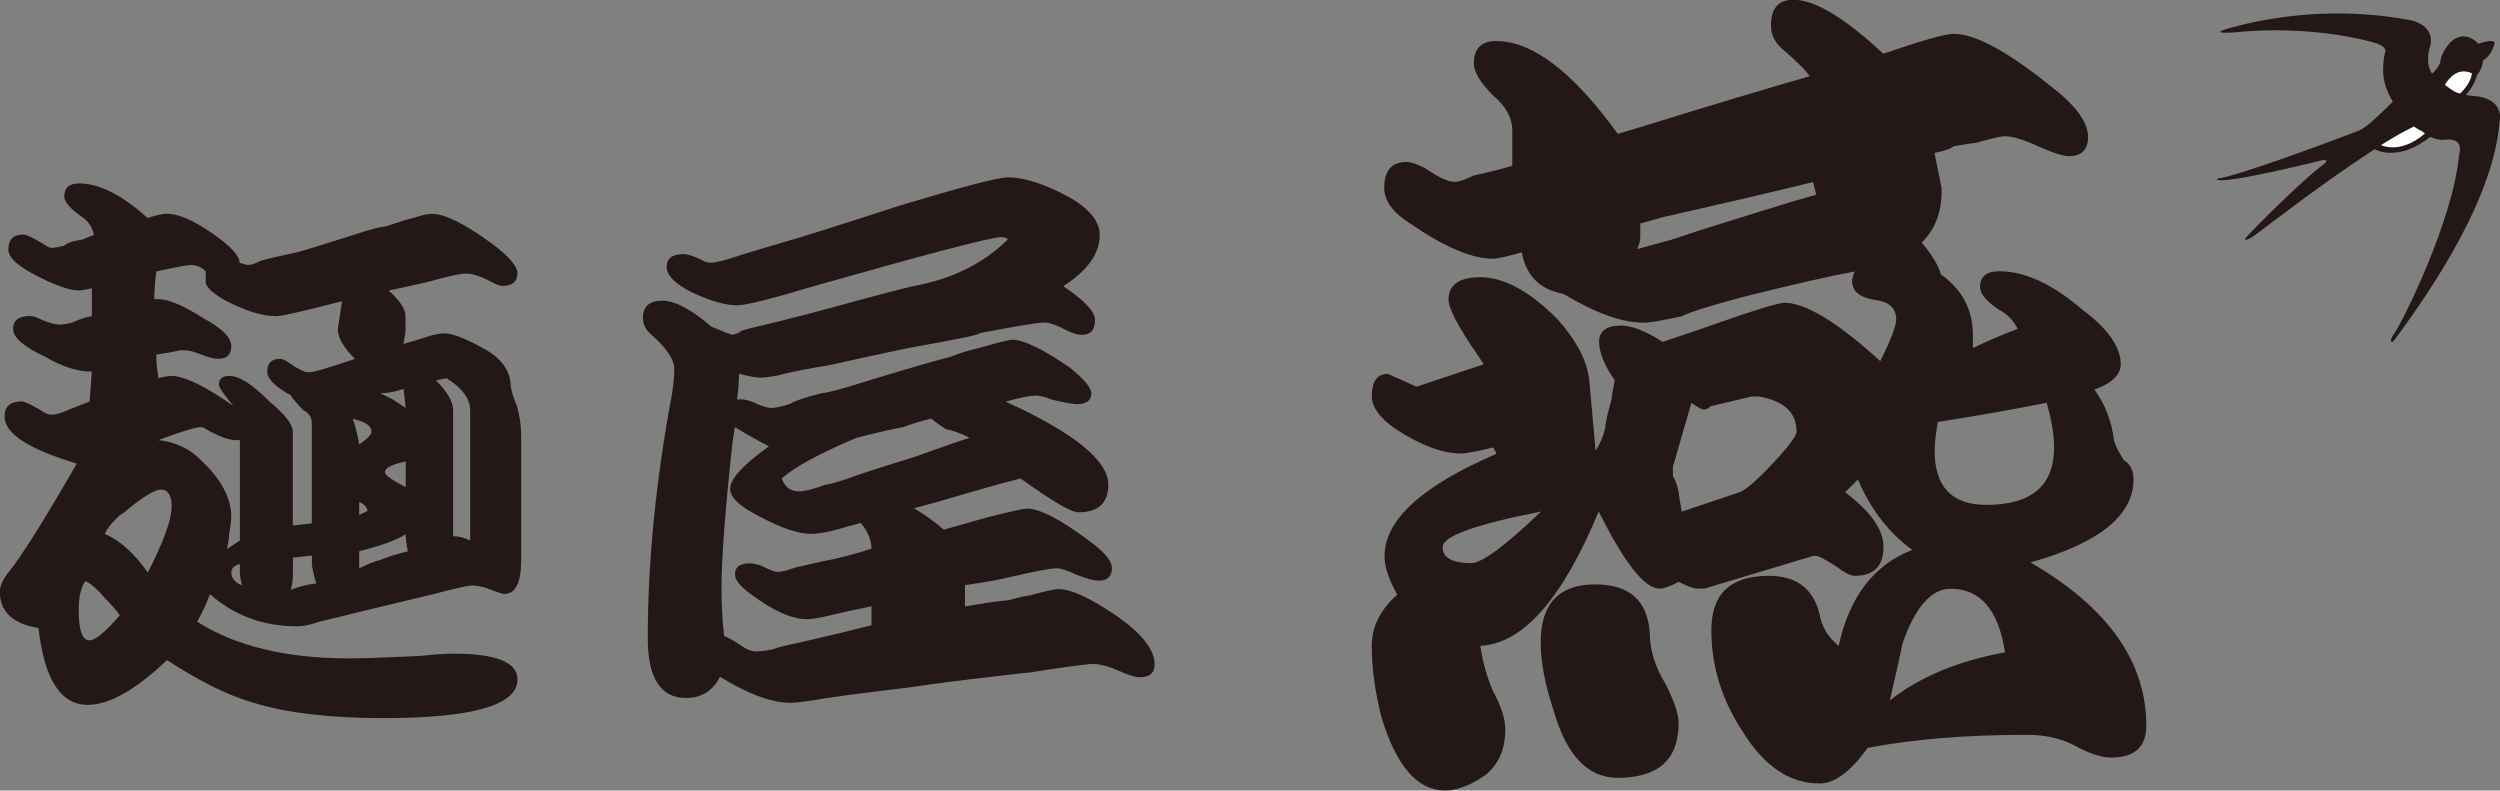
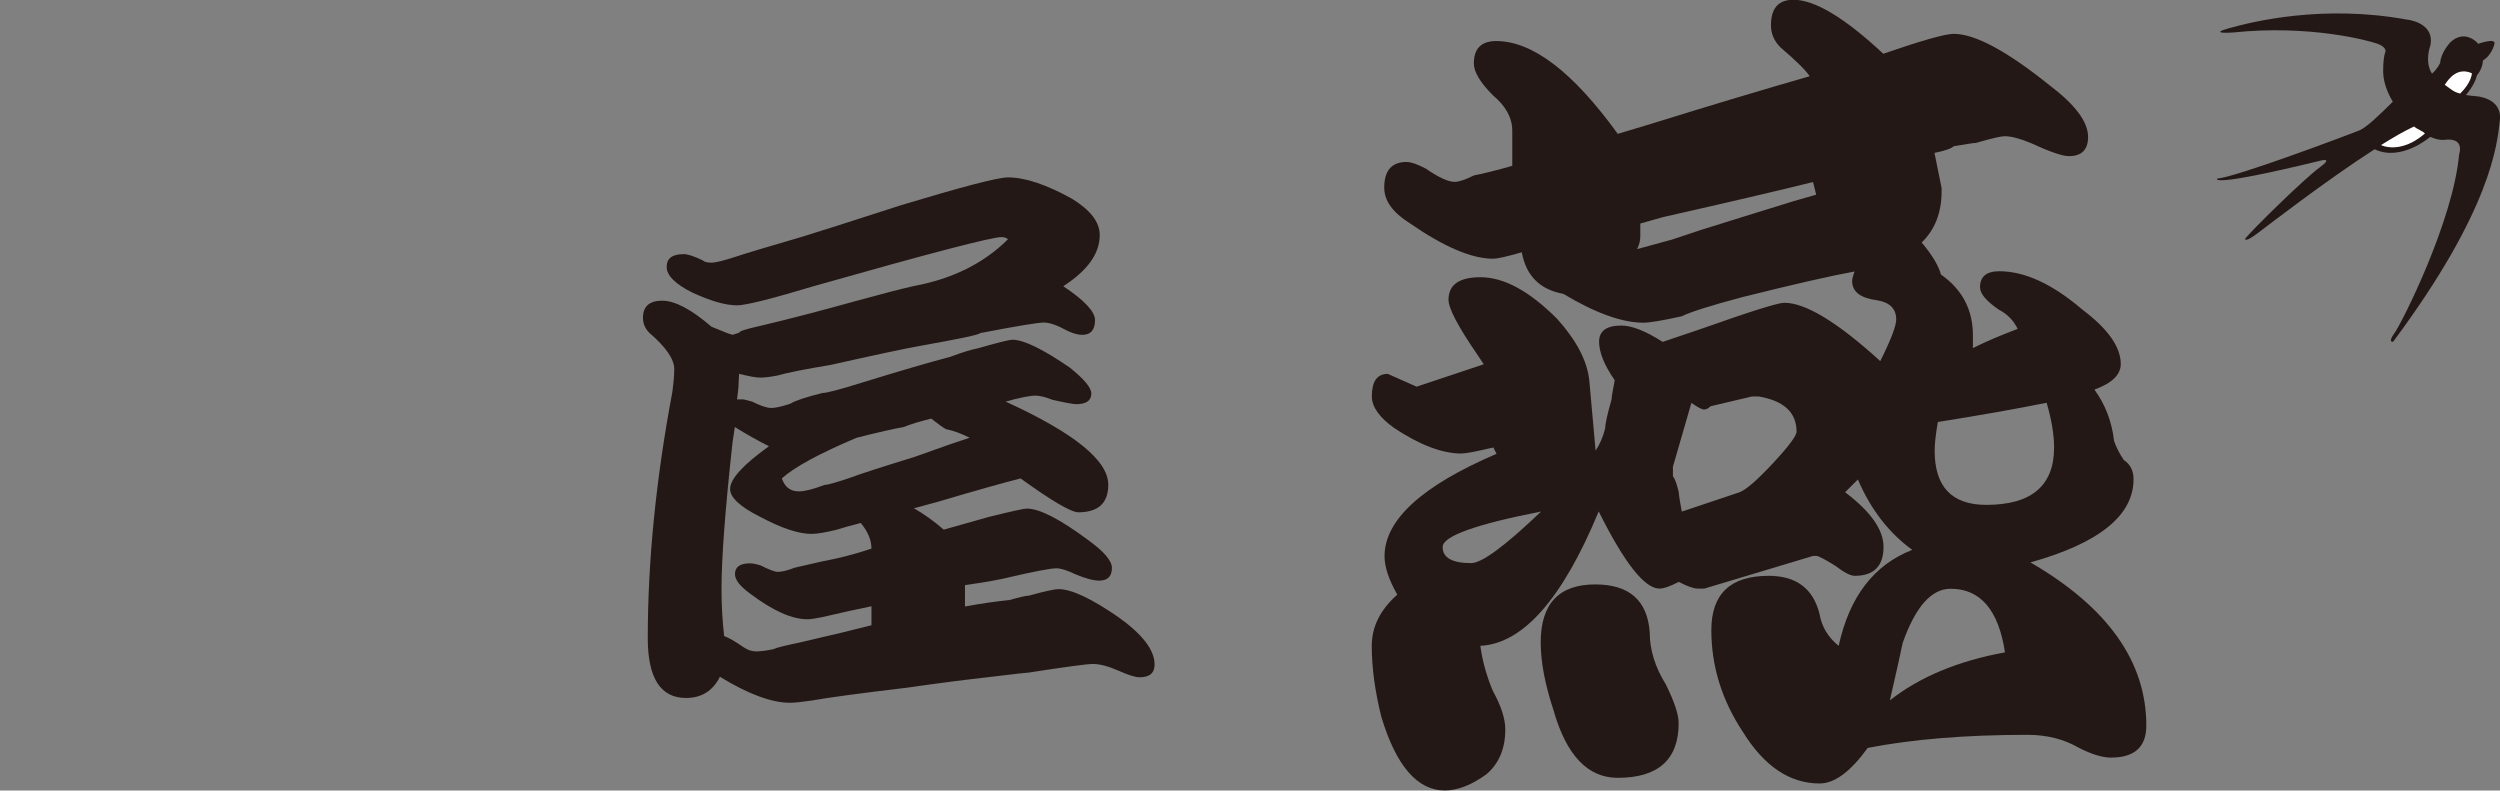
<svg xmlns="http://www.w3.org/2000/svg" id="_レイヤー_2" viewBox="0 0 322.76 102.06">
  <rect x="0" y="0" width="322.76" height="102.06" fill="#808080" stroke="none" />
  <defs>
    <style>.cls-1{fill:#231815;}.cls-1,.cls-2{stroke-width:0px;}.cls-2{fill:#fff;}</style>
  </defs>
  <g id="_レイヤー_1-2">
-     <path class="cls-1" d="m27.11,76.67c-.37,1.1-.92,2.3-1.66,3.59,4.96,3.16,11.49,4.74,19.58,4.74,1.66,0,4.69-.1,9.1-.31,1.84-.2,3.31-.3,4.41-.3,5.51,0,8.27,1.11,8.27,3.33,0,3.33-5.79,4.99-17.38,4.99-6.81,0-12.33-.65-16.56-1.94-3.31-.93-7.08-2.78-11.31-5.55-4.05,3.85-7.46,5.78-10.23,5.78-3.5,0-5.62-3.31-6.36-9.92-3.33-.55-4.99-2.11-4.99-4.69,0-.73.37-1.56,1.1-2.48,1.66-2.02,4.6-6.71,8.84-14.06-6.22-1.85-9.33-3.87-9.33-6.08,0-1.29.73-1.94,2.2-1.94.37,0,1.19.38,2.47,1.14.55.38,1.01.57,1.37.57s.82-.09,1.37-.29c.91-.38,2.11-.85,3.57-1.41l.28-3.86c-1.83,0-3.84-.64-6.04-1.93-2.75-1.29-4.12-2.48-4.12-3.59s.73-1.66,2.2-1.66c.37,0,.91.18,1.65.55.91.37,1.64.56,2.2.56.37,0,.91-.09,1.65-.28.73-.37,1.55-.64,2.47-.82v-3.59c-.74.18-1.29.28-1.66.28-1.29,0-3.32-.74-6.08-2.22-2.03-1.11-3.04-2.13-3.04-3.05,0-1.3.64-1.95,1.93-1.95.37,0,1.2.38,2.49,1.15.55.38.92.57,1.1.57.37,0,.92-.09,1.66-.27.18-.18.55-.37,1.11-.55l1.38-.28c.37-.18.83-.37,1.38-.55-.18-.92-.64-1.67-1.37-2.22-1.64-1.11-2.46-2.04-2.46-2.78,0-1.11.64-1.67,1.93-1.67,2.57,0,5.51,1.49,8.83,4.47,1.1-.37,1.93-.55,2.48-.55,1.47,0,3.41.82,5.8,2.48,2.39,1.65,3.6,2.93,3.6,3.85.55.18.92.28,1.1.28.37,0,.92-.19,1.66-.55.55-.18,2.12-.55,4.69-1.1.73-.18,3.12-.92,7.17-2.2,2.21-.73,3.59-1.1,4.14-1.1,2.21-.73,3.4-1.1,3.59-1.1,1.1-.37,1.93-.55,2.48-.55,1.65,0,4.23,1.27,7.72,3.83,2.21,1.64,3.31,2.92,3.31,3.83,0,1.09-.65,1.64-1.94,1.64-.37,0-1.02-.26-1.94-.79-1.11-.53-2.03-.8-2.77-.8s-2.4.37-4.98,1.1c-1.66.36-3.33.74-4.99,1.1,1.45,1.29,2.18,2.39,2.18,3.31v1.65c0,.37-.09,1.01-.27,1.93,1.29-.37,2.49-.74,3.59-1.1.74-.18,1.29-.28,1.66-.28,1.11,0,2.95.74,5.53,2.21,1.84,1.11,2.86,2.49,3.04,4.14,0,.74.28,1.74.83,3.03.37,1.29.55,2.58.55,3.87v15.99c0,2.95-.73,4.42-2.2,4.42-.18,0-1.01-.28-2.48-.83-.73-.18-1.29-.27-1.65-.27-.55,0-2.2.37-4.96,1.11-6.24,1.48-11.2,2.68-14.87,3.6-1.1.38-2.02.56-2.75.56-4.41,0-8.17-1.39-11.29-4.17Zm-11.63,2.76c-.55-.73-1.2-1.47-1.94-2.21-.92-1.1-1.75-1.84-2.49-2.21-.59.73-.89,2.01-.89,3.83,0,2.56.47,3.83,1.4,3.83.75,0,2.05-1.08,3.92-3.25Zm-1.94-10.48c1.85.74,3.7,2.39,5.55,4.96,2.05-4.02,3.07-6.85,3.07-8.5,0-1.46-.47-2.2-1.39-2.2-.74,0-2.13.82-4.17,2.46-.37.36-.74.63-1.11.82l-.56.55c-.74.73-1.21,1.36-1.39,1.91Zm32.29-22.61c-1.48-1.47-2.22-2.76-2.22-3.86l.55-3.59c-4.95,1.28-7.8,1.93-8.52,1.93-1.84,0-4.13-.74-6.88-2.2-1.47-.92-2.2-1.65-2.2-2.2v-1.38c-.55-.55-1.2-.83-1.94-.83-.37,0-1.85.27-4.44.83-.18,1.47-.27,2.66-.27,3.58h.55c1.29,0,3.22.82,5.81,2.47,2.39,1.29,3.59,2.48,3.59,3.58s-.55,1.65-1.66,1.65c-.56,0-1.29-.18-2.21-.55-.92-.37-1.66-.55-2.22-.55h-.55c-.74.19-1.76.38-3.04.56,0,.92.09,1.94.28,3.04.73-.19,1.29-.29,1.65-.29,1.66,0,4.33,1.29,8.02,3.87-1.25-1.47-1.87-2.39-1.87-2.76,0-.74.45-1.11,1.36-1.11,1.27,0,3,1.11,5.18,3.32,2,1.66,3,2.95,3,3.86v12.14l2.45-.28v-12.96c0-.73-.37-1.29-1.1-1.66-.73-.74-1.28-1.38-1.64-1.93-2.01-1.11-3.01-2.12-3.01-3.04,0-1.1.55-1.65,1.65-1.65.37,0,.92.28,1.66.86.92.57,1.56.86,1.93.86s.92-.09,1.66-.29c1.84-.57,3.31-1.04,4.41-1.42Zm-14.86,23.44v-12.96h-.56c-.74,0-1.84-.37-3.32-1.12-.55-.37-.92-.56-1.1-.56-.74,0-2.58.56-5.53,1.68,1.65.18,3.13.74,4.42,1.65,3.32,2.76,4.98,5.52,4.98,8.28,0,.37-.09,1.1-.27,2.2,0,.37-.09,1.01-.28,1.93l1.65-1.1Zm.27,5.79c-.18-.74-.27-1.28-.27-1.65v-1.1c-.73.18-1.1.55-1.1,1.1,0,.74.46,1.29,1.37,1.65Zm9.58-.27c-.37-1.28-.55-2.11-.55-2.48v-1.1l-2.45.28v1.93c0,.92-.09,1.66-.28,2.21.91-.36,2-.64,3.28-.83Zm4.73-21.23c.37,1.1.65,2.21.83,3.31,1.06-.73,1.59-1.29,1.59-1.66,0-.73-.81-1.28-2.42-1.65Zm1.92,11.86c-.18-.55-.55-.92-1.09-1.1v1.66l1.09-.55Zm5.18,5.24c-.18-.92-.27-1.66-.27-2.21-1.09.73-3.09,1.47-6,2.21v2.21c1.09-.55,2-.92,2.73-1.1.91-.37,2.09-.74,3.54-1.1Zm-.27-18.48l-.27-2.48c-1.09.37-2.09.56-3,.56l1.64.82,1.64,1.1Zm0,10.2v-3.31c-1.8.37-2.69.83-2.69,1.38,0,.37.9,1.01,2.69,1.93Zm8.32,6.89v-16.82c0-1.47-1.01-2.85-3.04-4.13l-1.39.27c1.48,1.47,2.23,2.76,2.23,3.86v16.27c.73,0,1.47.18,2.2.55Z" />
    <path class="cls-1" d="m92.96,87.35c-.92,1.84-2.38,2.76-4.39,2.76-3.3,0-4.94-2.58-4.94-7.72,0-9.92,1.05-20.49,3.16-31.71.18-1.29.26-2.3.26-3.03,0-1.28-1.08-2.85-3.23-4.69-.54-.55-.81-1.2-.81-1.93,0-1.47.83-2.21,2.48-2.21s3.77,1.12,6.36,3.36c1.65.69,2.57,1.04,2.75,1.04l.83-.27c0-.18.83-.46,2.48-.82,3.85-.91,8.07-2.01,12.67-3.29,3.3-.91,5.78-1.55,7.43-1.92,4.96-.92,9-2.92,12.12-6.03-.18-.18-.46-.28-.83-.28-1.29,0-9.36,2.11-24.23,6.33-5.51,1.66-8.81,2.48-9.91,2.48-1.47,0-3.4-.55-5.78-1.65-2.2-1.1-3.31-2.2-3.31-3.31s.73-1.65,2.2-1.65c.55,0,1.38.28,2.48.82.18.18.55.28,1.1.28s1.65-.28,3.3-.82c1.1-.37,3.86-1.2,8.26-2.48,1.84-.55,6.15-1.93,12.95-4.13,7.9-2.38,12.49-3.58,13.77-3.58,2.2,0,4.96.92,8.27,2.76,2.39,1.47,3.58,3.02,3.58,4.68,0,2.39-1.57,4.59-4.71,6.61,2.73,1.82,4.1,3.28,4.1,4.37,0,1.27-.55,1.91-1.65,1.91-.55,0-1.19-.18-1.93-.53-1.28-.71-2.29-1.06-3.02-1.06s-3.49.45-8.26,1.37c0,.18-2.57.73-7.7,1.64-2.02.36-5.87,1.18-11.56,2.46-3.3.55-5.6,1-6.88,1.37-.92.18-1.65.27-2.2.27s-1.47-.16-2.75-.49c-.04.55-.06.92-.06,1.1,0,.55-.07,1.28-.21,2.2h.83l1.1.28c1.1.55,1.93.83,2.48.83s1.38-.18,2.48-.55c.55-.37,1.93-.83,4.13-1.38.55,0,2.3-.46,5.23-1.38,4.78-1.47,8.54-2.57,11.3-3.3,1.47-.55,2.66-.92,3.58-1.1,2.57-.74,4.04-1.1,4.41-1.1,1.47,0,3.95,1.21,7.44,3.61,1.84,1.48,2.76,2.59,2.76,3.33,0,.92-.65,1.38-1.94,1.38-.36,0-1.38-.18-3.04-.55-.92-.37-1.66-.55-2.21-.55-.74,0-2.03.25-3.87.77,8.83,4.03,13.25,7.6,13.25,10.72,0,2.38-1.29,3.57-3.87,3.57-.92,0-3.4-1.45-7.45-4.37-2.2.55-5.78,1.56-10.74,3.03l-3.03.82c1.28.73,2.57,1.65,3.85,2.76,1.28-.37,3.21-.91,5.77-1.63,2.93-.73,4.58-1.09,4.95-1.09,1.65,0,4.31,1.37,7.97,4.1,2.02,1.46,3.02,2.65,3.02,3.56,0,1.1-.55,1.64-1.65,1.64-.73,0-1.74-.27-3.02-.8-1.1-.53-1.93-.79-2.48-.79-.73,0-2.66.36-5.77,1.08-1.46.37-3.48.73-6.05,1.09v2.76c2.02-.37,3.94-.65,5.78-.84,1.28-.37,2.11-.56,2.47-.56,2.02-.56,3.3-.84,3.85-.84,1.65,0,4.21,1.2,7.7,3.61,3.12,2.22,4.68,4.26,4.68,6.11,0,1.11-.64,1.66-1.93,1.66-.55,0-1.47-.29-2.75-.86-1.29-.57-2.38-.86-3.3-.86-.73,0-3.49.37-8.26,1.11-.18,0-1.84.18-4.95.56-3.3.37-6.88.83-10.74,1.39-6.24.74-10.36,1.3-12.38,1.67-1.29.19-2.2.28-2.75.28-2.39,0-5.41-1.12-9.08-3.37Zm19.55-6.61v-2.47c-1.83.37-3.95.84-6.33,1.4-.92.19-1.56.28-1.93.28-2.02,0-4.5-1.11-7.43-3.33-1.28-.92-1.93-1.76-1.93-2.5,0-.93.64-1.39,1.93-1.39.37,0,.83.09,1.38.27,1.1.55,1.83.83,2.2.83.55,0,1.29-.18,2.2-.54l3.58-.82c2.02-.36,4.13-.91,6.33-1.64,0-1.1-.46-2.2-1.38-3.31-1.48.38-2.49.66-3.04.85-1.48.37-2.58.56-3.32.56-1.66,0-3.87-.73-6.64-2.21-2.58-1.29-3.87-2.49-3.87-3.59,0-1.29,1.67-3.12,5.02-5.52-1.47-.73-2.94-1.56-4.41-2.48l-.29,1.93c-.95,8.63-1.43,14.96-1.43,19,0,2.02.11,4.04.34,6.06.55.19,1.38.66,2.48,1.42.55.38,1.1.56,1.65.56s1.28-.09,2.2-.28c.37-.19,1.47-.46,3.3-.84,4.04-.93,7.16-1.68,9.36-2.25Zm12.67-24.23c-1.1-.55-2.11-.92-3.03-1.1-.37-.18-1.01-.64-1.93-1.37-1.47.37-2.66.73-3.58,1.1-1.1.18-3.12.64-6.06,1.38-4.77,2.02-7.99,3.76-9.64,5.24.37,1.12,1.1,1.68,2.2,1.68.73,0,1.84-.27,3.3-.83.37,0,1.38-.28,3.03-.83,1.47-.55,4.31-1.47,8.54-2.77l4.68-1.66,2.48-.83Z" />
    <path class="cls-1" d="m241.09,96.61c-2.2,3.03-4.25,4.54-6.17,4.54-3.84,0-7.13-2.2-9.87-6.6-2.74-4.12-4.11-8.52-4.11-13.2s2.46-7.01,7.4-7.01c3.56,0,5.75,1.64,6.57,4.93.28,1.64,1.1,3.01,2.47,4.11,1.38-6.33,4.54-10.46,9.5-12.39-3.03-2.2-5.37-5.23-7.02-9.09l-1.65,1.65c3.3,2.49,4.96,4.84,4.96,7.05,0,2.49-1.24,3.74-3.72,3.74-.55,0-1.38-.43-2.48-1.28-1.38-.86-2.2-1.29-2.48-1.29h-.41l-14.04,4.22h-.83c-.55,0-1.38-.29-2.48-.87-1.1.58-1.93.87-2.48.87-1.93,0-4.54-3.32-7.85-9.96-4.68,11.29-9.77,17.07-15.28,17.35.26,1.94.8,3.88,1.61,5.81,1.07,1.94,1.61,3.6,1.61,4.98,0,2.49-.82,4.43-2.46,5.81-1.92,1.38-3.7,2.07-5.34,2.07-3.56,0-6.3-3.18-8.21-9.53-.82-3.31-1.23-6.36-1.23-9.12,0-2.48,1.1-4.69,3.3-6.63-1.1-1.93-1.65-3.58-1.65-4.96,0-4.68,4.82-9.09,14.46-13.22l-.41-.82c-2.2.52-3.58.78-4.13.78-2.48,0-5.37-1.1-8.67-3.29-1.93-1.37-2.89-2.74-2.89-4.11,0-1.92.69-2.88,2.06-2.88l3.72,1.65c2.48-.83,5.37-1.79,8.67-2.89l-.83-1.25c-2.48-3.61-3.72-5.96-3.72-7.08,0-1.94,1.38-2.91,4.13-2.91,3.03,0,6.33,1.8,9.91,5.39,2.48,2.77,3.85,5.39,4.13,7.88l.82,9.12c.55-.82.96-1.79,1.24-2.89,0-.55.27-1.79.82-3.72,0-.28.14-1.1.41-2.48-1.35-1.94-2.02-3.6-2.02-4.98s.96-2.08,2.87-2.08c1.37,0,3.15.71,5.34,2.11,1.65-.56,3.3-1.12,4.96-1.68,6.33-2.24,9.91-3.37,10.74-3.37,2.75,0,6.88,2.51,12.39,7.53,1.38-2.76,2.06-4.55,2.06-5.37,0-1.38-.81-2.2-2.44-2.48-2.17-.28-3.25-1.1-3.25-2.48,0-.27.1-.69.32-1.24-3.03.55-7.85,1.65-14.46,3.3-4.13,1.1-6.75,1.93-7.85,2.48-2.48.55-4.13.83-4.96.83-2.75,0-6.2-1.24-10.33-3.72-3.03-.55-4.82-2.34-5.37-5.37-1.93.56-3.17.83-3.72.83-2.75,0-6.33-1.53-10.74-4.58-2.2-1.38-3.3-2.91-3.3-4.58,0-2.22.96-3.33,2.89-3.33.55,0,1.38.28,2.48.86,1.65,1.14,2.89,1.71,3.72,1.71.55,0,1.38-.28,2.48-.83,1.38-.27,3.03-.69,4.96-1.24v-4.54c0-1.65-.83-3.17-2.48-4.55-1.65-1.65-2.48-3.03-2.48-4.13,0-1.93.96-2.89,2.89-2.89,4.68,0,9.91,3.99,15.69,11.98l4.13-1.24c7.98-2.48,14.87-4.54,20.65-6.2-.56-.82-1.81-2.05-3.75-3.7-.84-.82-1.25-1.78-1.25-2.88,0-2.19.96-3.29,2.9-3.29,2.76,0,6.63,2.33,11.6,6.97,4.96-1.71,7.99-2.57,9.09-2.57,2.75,0,6.88,2.22,12.39,6.65,3.3,2.5,4.96,4.71,4.96,6.65,0,1.66-.83,2.49-2.48,2.49-.83,0-2.48-.57-4.96-1.71-1.38-.57-2.48-.86-3.3-.86-.55,0-1.79.29-3.72.86-.27,0-1.24.15-2.89.43-.28.29-1.1.58-2.48.86l.92,4.54v.42c0,2.75-.86,4.95-2.57,6.61,1.38,1.65,2.2,3.03,2.48,4.13,2.75,1.93,4.13,4.54,4.13,7.85v1.65c1.65-.83,3.58-1.65,5.78-2.48-.54-1.1-1.35-1.93-2.43-2.48-1.62-1.1-2.43-2.07-2.43-2.89,0-1.38.83-2.07,2.48-2.07,3.3,0,6.88,1.65,10.74,4.96,3.3,2.48,4.95,4.82,4.95,7.02,0,1.37-1.13,2.48-3.4,3.3,1.4,1.93,2.25,4.13,2.53,6.61.28.83.7,1.65,1.26,2.48.84.55,1.26,1.38,1.26,2.48,0,4.68-4.44,8.26-13.31,10.74,9.97,5.78,14.96,12.81,14.96,21.07,0,2.75-1.52,4.13-4.56,4.13-1.11,0-2.49-.42-4.14-1.26-1.93-1.12-4.14-1.68-6.63-1.68-8.01,0-14.91.57-20.7,1.7Zm-42.13-30.57c-8.48,1.66-12.71,3.19-12.71,4.58s1.23,2.08,3.69,2.08c1.37,0,4.38-2.22,9.02-6.66Zm6.99,9.41c4.42,0,6.76,2.09,7.04,6.24,0,2.22.69,4.44,2.07,6.66,1.1,2.22,1.66,3.89,1.66,5,0,4.71-2.63,7.07-7.87,7.07-3.87,0-6.63-2.91-8.29-8.74-1.1-3.33-1.65-6.24-1.65-8.74,0-4.99,2.35-7.49,7.04-7.49Zm28.53-50.3l-.41-1.65c-4.41,1.1-10.88,2.61-19.41,4.54l-2.89.82v1.65c0,.55-.14,1.1-.41,1.65l4.54-1.24,3.72-1.24,6.61-2.06,5.37-1.66,2.89-.83Zm-16.11,26.85l-2.39,8.26v1.24c.25.28.5.96.76,2.07,0,.27.13,1.1.38,2.48l7.41-2.48c.82-.28,2.26-1.51,4.32-3.72,2.06-2.2,3.09-3.58,3.09-4.13,0-2.48-1.64-3.99-4.91-4.54h-.83l-5.37,1.27c-.27.29-.55.42-.83.42s-.83-.29-1.65-.87Zm40.48,32.22c-.83-5.47-3.17-8.21-7.02-8.21-2.48,0-4.54,2.33-6.19,7-.28,1.37-.83,3.84-1.65,7.41,3.85-3.03,8.81-5.09,14.87-6.2Zm5.37-32.22c-4.13.83-8.81,1.65-14.04,2.48-.28,1.64-.41,2.88-.41,3.7,0,4.66,2.22,7,6.67,7,5.83,0,8.75-2.47,8.75-7.41,0-1.65-.32-3.57-.96-5.76Z" />
    <path class="cls-1" d="m320.56,7.81c-.07,1.18-.79,1.92-.79,1.92-.2,1.15-1.41,2.54-1.41,2.54.32.05.71.1,1.19.14,0,0,3.54.12,3.19,3.14-.34,3.02-1.05,11.47-13.78,28.57,0,0-.76.17.18-1.12.94-1.29,7.57-14.44,8.34-23.06,0,0,.83-2.21-1.87-1.89-.54.07-1.18-.08-1.86-.38,0,0-3.72,3.25-7.18,1.6-6.21,3.99-13.84,9.89-15.09,10.83-1.72,1.3-1.63.74-1.63.74.67-.94,7.67-7.8,9.61-9.21,1.94-1.41.05-.87.05-.87-14.59,3.55-13.26,2.3-13.26,2.3,2.48-.22,16.25-5.4,18.27-6.19,1.04-.4,2.76-2.13,4.4-3.74-.72-1.2-1.2-2.51-1.24-3.75,0,0-.06-1.79.3-2.77,0,0,.09-.56-1.06-.97-1.15-.41-8.75-2.47-18.56-1.45,0,0-3.49.26-.54-.56,2.95-.82,11.99-3.08,22.87-1.11,0,0,3.72.33,3.07,3.39,0,0-.78,2.03.22,3.6.7-.59,1.06-1.4,1.06-1.4.07-1.34,1.32-2.66,1.32-2.66,1.83-1.71,3.45.05,3.45.05.04.05.09.11.12.16,0,0,2.29-.81,2.12-.02-.17.78-.76,1.76-1.5,2.17Z" />
    <path class="cls-2" d="m313.01,17.3c.23-.19-.82-.52-1.35-.97-1.27.6-2.57,1.34-4.26,2.4,0,0,2.41,1.26,5.61-1.44Z" />
    <path class="cls-2" d="m317.61,12.08c-.8-.2-1.03-.45-1.98-1.13.57-.89,1.69-2.3,3.5-1.49,0,0,0,1.13-1.51,2.62Z" />
  </g>
</svg>